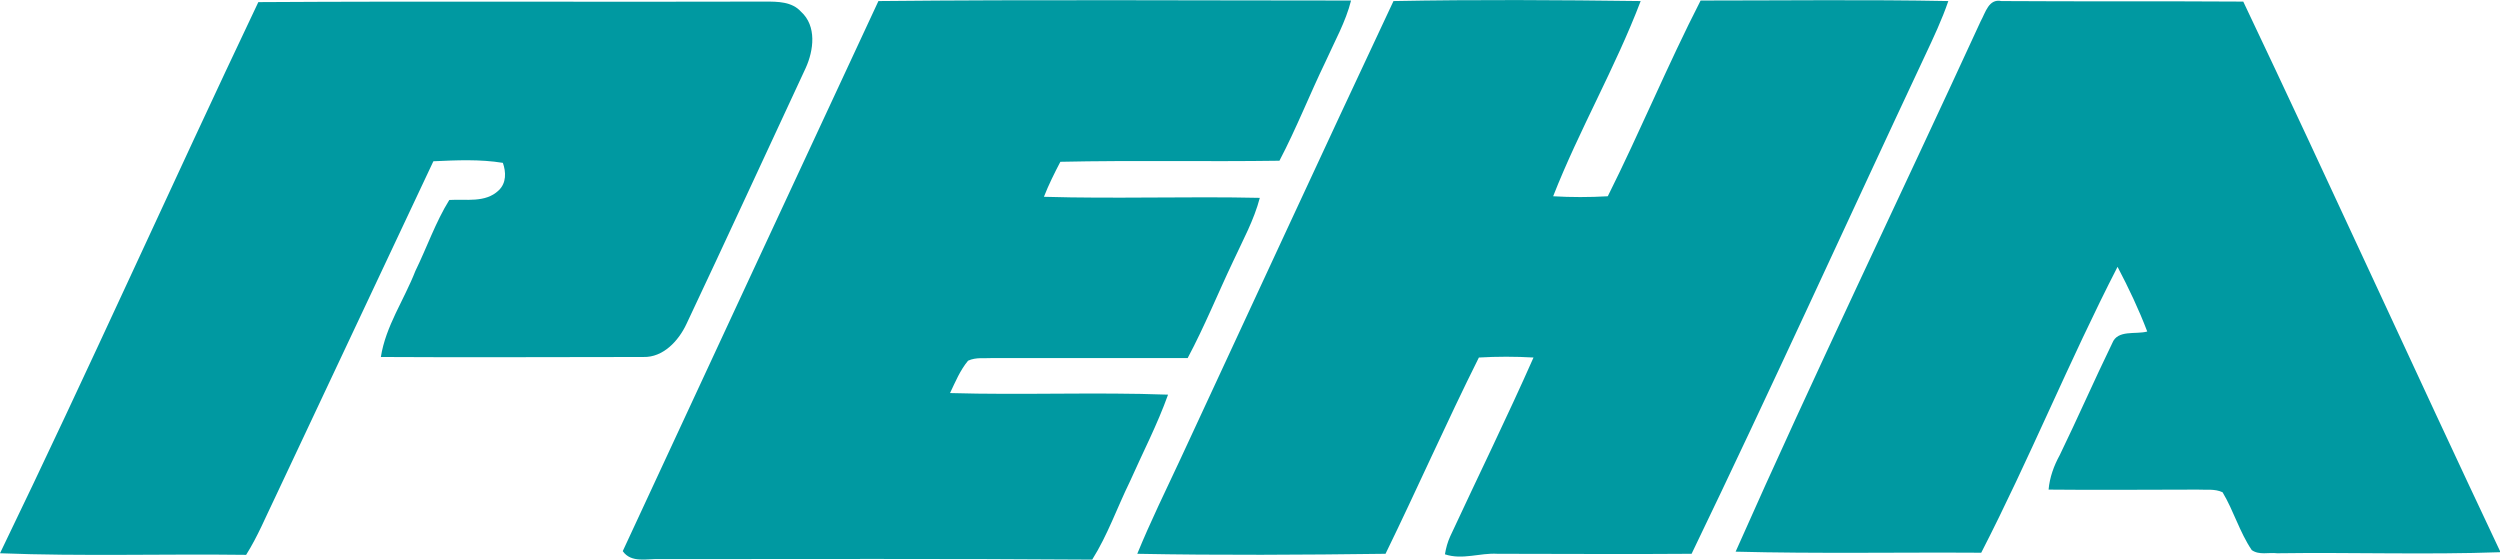
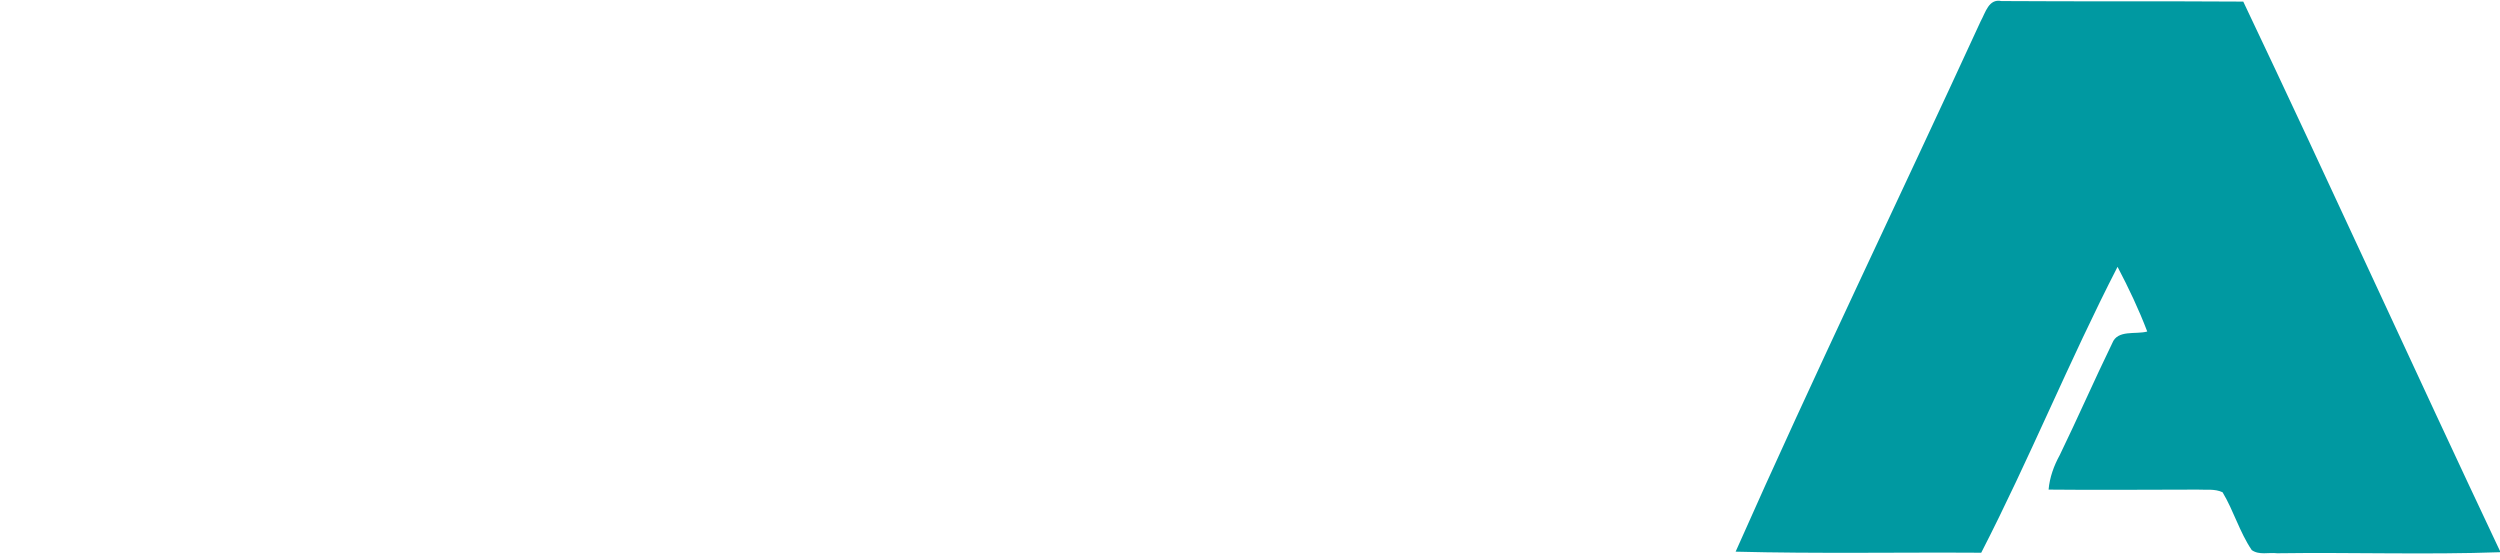
<svg xmlns="http://www.w3.org/2000/svg" version="1.1" id="Laag_1" x="0px" y="0px" width="471.3px" height="105.5px" viewBox="0 0 471.3 105.5" style="enable-background:new 0 0 471.3 105.5;" xml:space="preserve">
  <style type="text/css">
	.st0{fill:#0099A1;}
</style>
  <g id="_x23_0099a1ff">
-     <path class="st0" d="M48.7,0.4c31.8-0.2,63.7,0,95.6-0.1c2.3,0,5,0,6.7,1.9c3,2.7,2.4,7.3,0.9,10.6c-7.5,16.1-14.9,32.2-22.5,48.3   c-1.5,3.2-4.4,6.3-8.1,6.2c-16.5,0-33,0.1-49.5,0c0.9-5.8,4.4-10.8,6.5-16.2c2.2-4.5,3.8-9.2,6.4-13.4c3.1-0.2,6.8,0.6,9.3-1.8   c1.5-1.4,1.4-3.5,0.8-5.2c-4.3-0.7-8.7-0.5-13.1-0.3c-9.9,21.1-19.9,42.2-29.8,63.3c-1.8,3.7-3.3,7.4-5.5,10.9   c-15.5-0.2-30.9,0.3-46.4-0.3C16.7,69.8,32.3,34.9,48.7,0.4z" />
-     <path class="st0" d="M165.6,0.2c29.7-0.3,59.4-0.1,89.1-0.1c-1,4-3.1,7.7-4.8,11.5c-3,6.2-5.5,12.6-8.7,18.7   c-13.8,0.2-27.6-0.1-41.3,0.2c-1.1,2.1-2.2,4.3-3.1,6.6c13.5,0.4,27.1-0.1,40.7,0.2c-1.1,4.2-3.2,8-5,11.9   c-2.9,6.1-5.4,12.3-8.6,18.3c-12.2,0-24.4,0-36.7,0c-1.6,0.1-3.2-0.2-4.7,0.5c-1.5,1.8-2.4,4-3.4,6.1c13.7,0.4,27.4-0.2,41.1,0.3   c-2,5.6-4.8,11-7.2,16.4c-2.4,4.9-4.2,10.1-7.1,14.7c-27.2-0.2-54.4-0.1-81.6-0.1c-2.3-0.1-5.3,0.8-6.9-1.5   C133.4,69.4,149.5,34.8,165.6,0.2z" />
-     <path class="st0" d="M262.7,0.2c15.5-0.3,31.1-0.2,46.6,0c-4.8,12.6-11.6,24.3-16.5,36.8c3.4,0.2,6.8,0.2,10.3,0   c6.1-12.2,11.3-24.8,17.5-36.9c15.6,0,31.2-0.2,46.7,0.1c-1.2,3.5-2.8,6.9-4.4,10.3c-14.7,31.3-29,62.8-44,93.9   c-12.2,0.1-24.4,0-36.6,0c-3.3-0.2-6.6,1.2-9.9,0.1c0.2-1.2,0.5-2.3,1-3.4c5.2-11.2,10.7-22.4,15.7-33.7c-3.4-0.2-6.9-0.2-10.3,0   c-6.1,12.2-11.6,24.7-17.6,37c-15.6,0.2-31.2,0.3-46.8,0c2.5-6.1,5.4-12,8.2-18C236,57.6,249.2,28.9,262.7,0.2z" />
    <path class="st0" d="M373.4,4c0.9-1.6,1.5-4.3,3.9-3.8c15.2,0.1,30.4,0,45.6,0.1c16.4,34.5,32.2,69.3,48.5,103.8   c-14,0.5-28.1,0-42.1,0.2c-1.6-0.2-3.4,0.4-4.8-0.6c-2.3-3.4-3.4-7.4-5.5-10.9c-1.5-0.7-3.1-0.4-4.7-0.5c-9.4,0-18.8,0.1-28.1,0   c0.2-2.3,1-4.5,2.1-6.5c3.4-7,6.5-14.1,9.9-21.1c1-2.6,4.4-1.6,6.6-2.2c-1.6-4.2-3.5-8.2-5.6-12.2c-9.1,17.7-16.6,36.2-25.7,53.9   c-15.5-0.1-30.9,0.2-46.3-0.2C342,70.6,358,37.5,373.4,4z" />
  </g>
</svg>